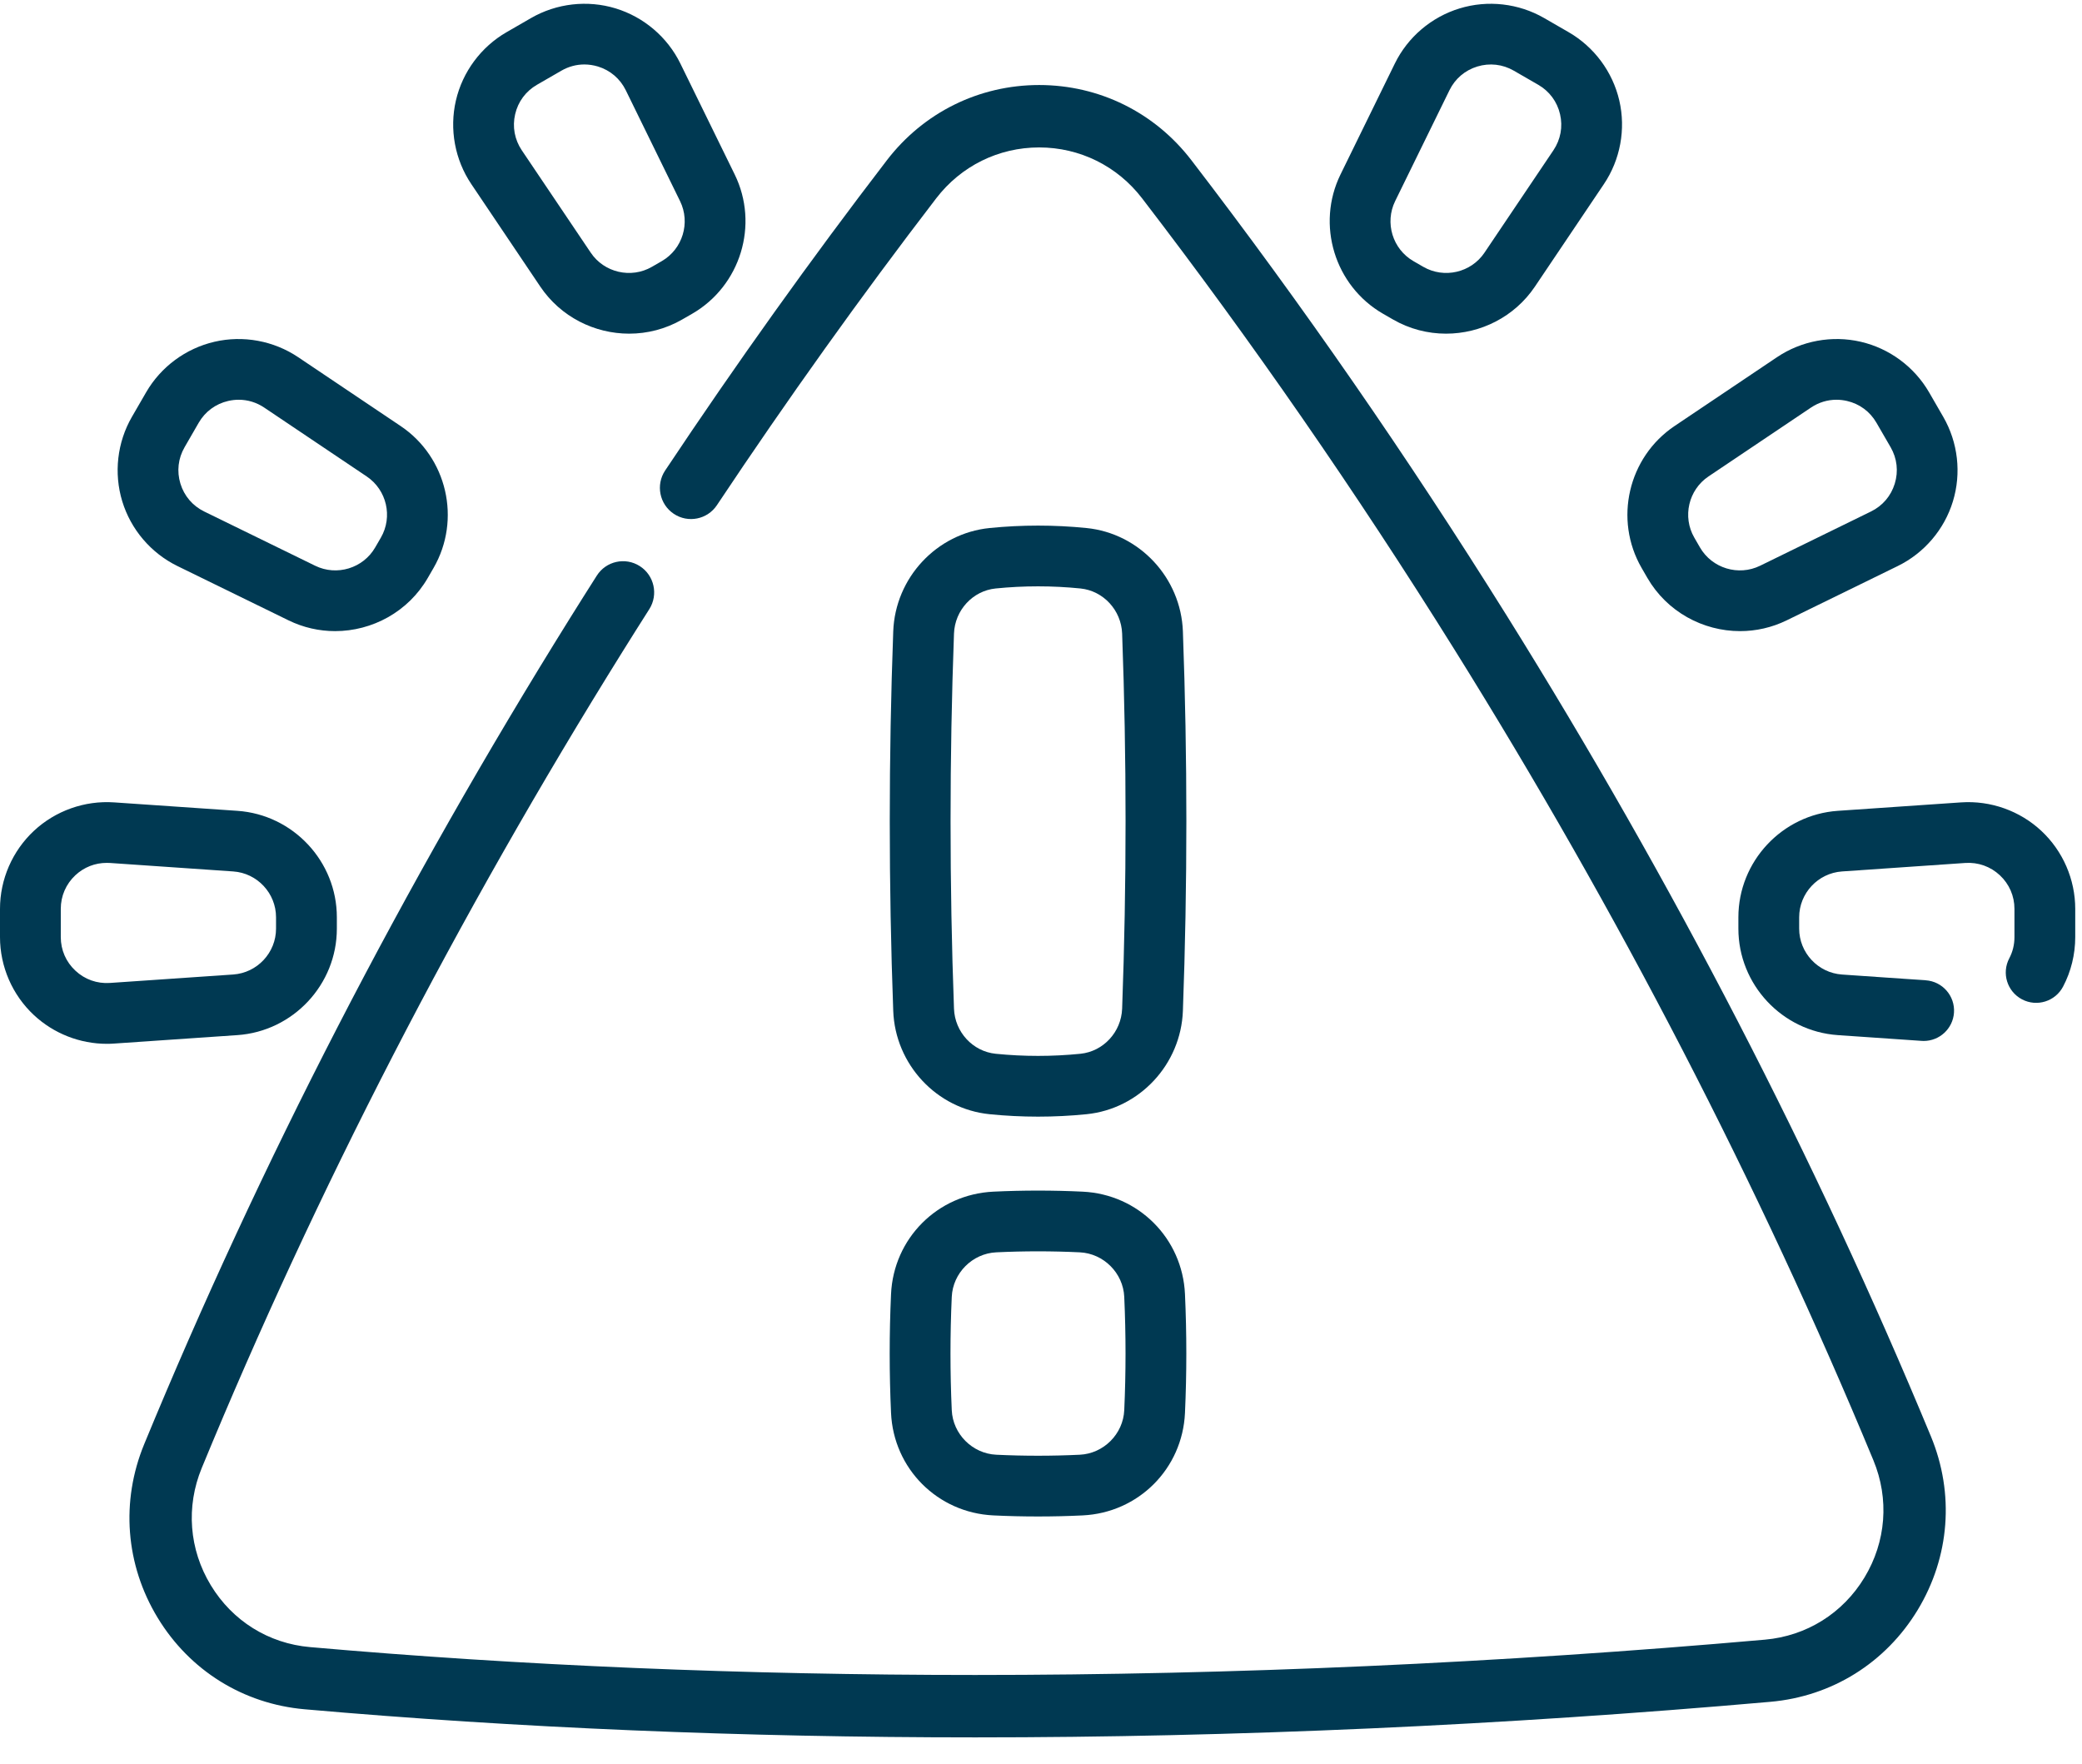
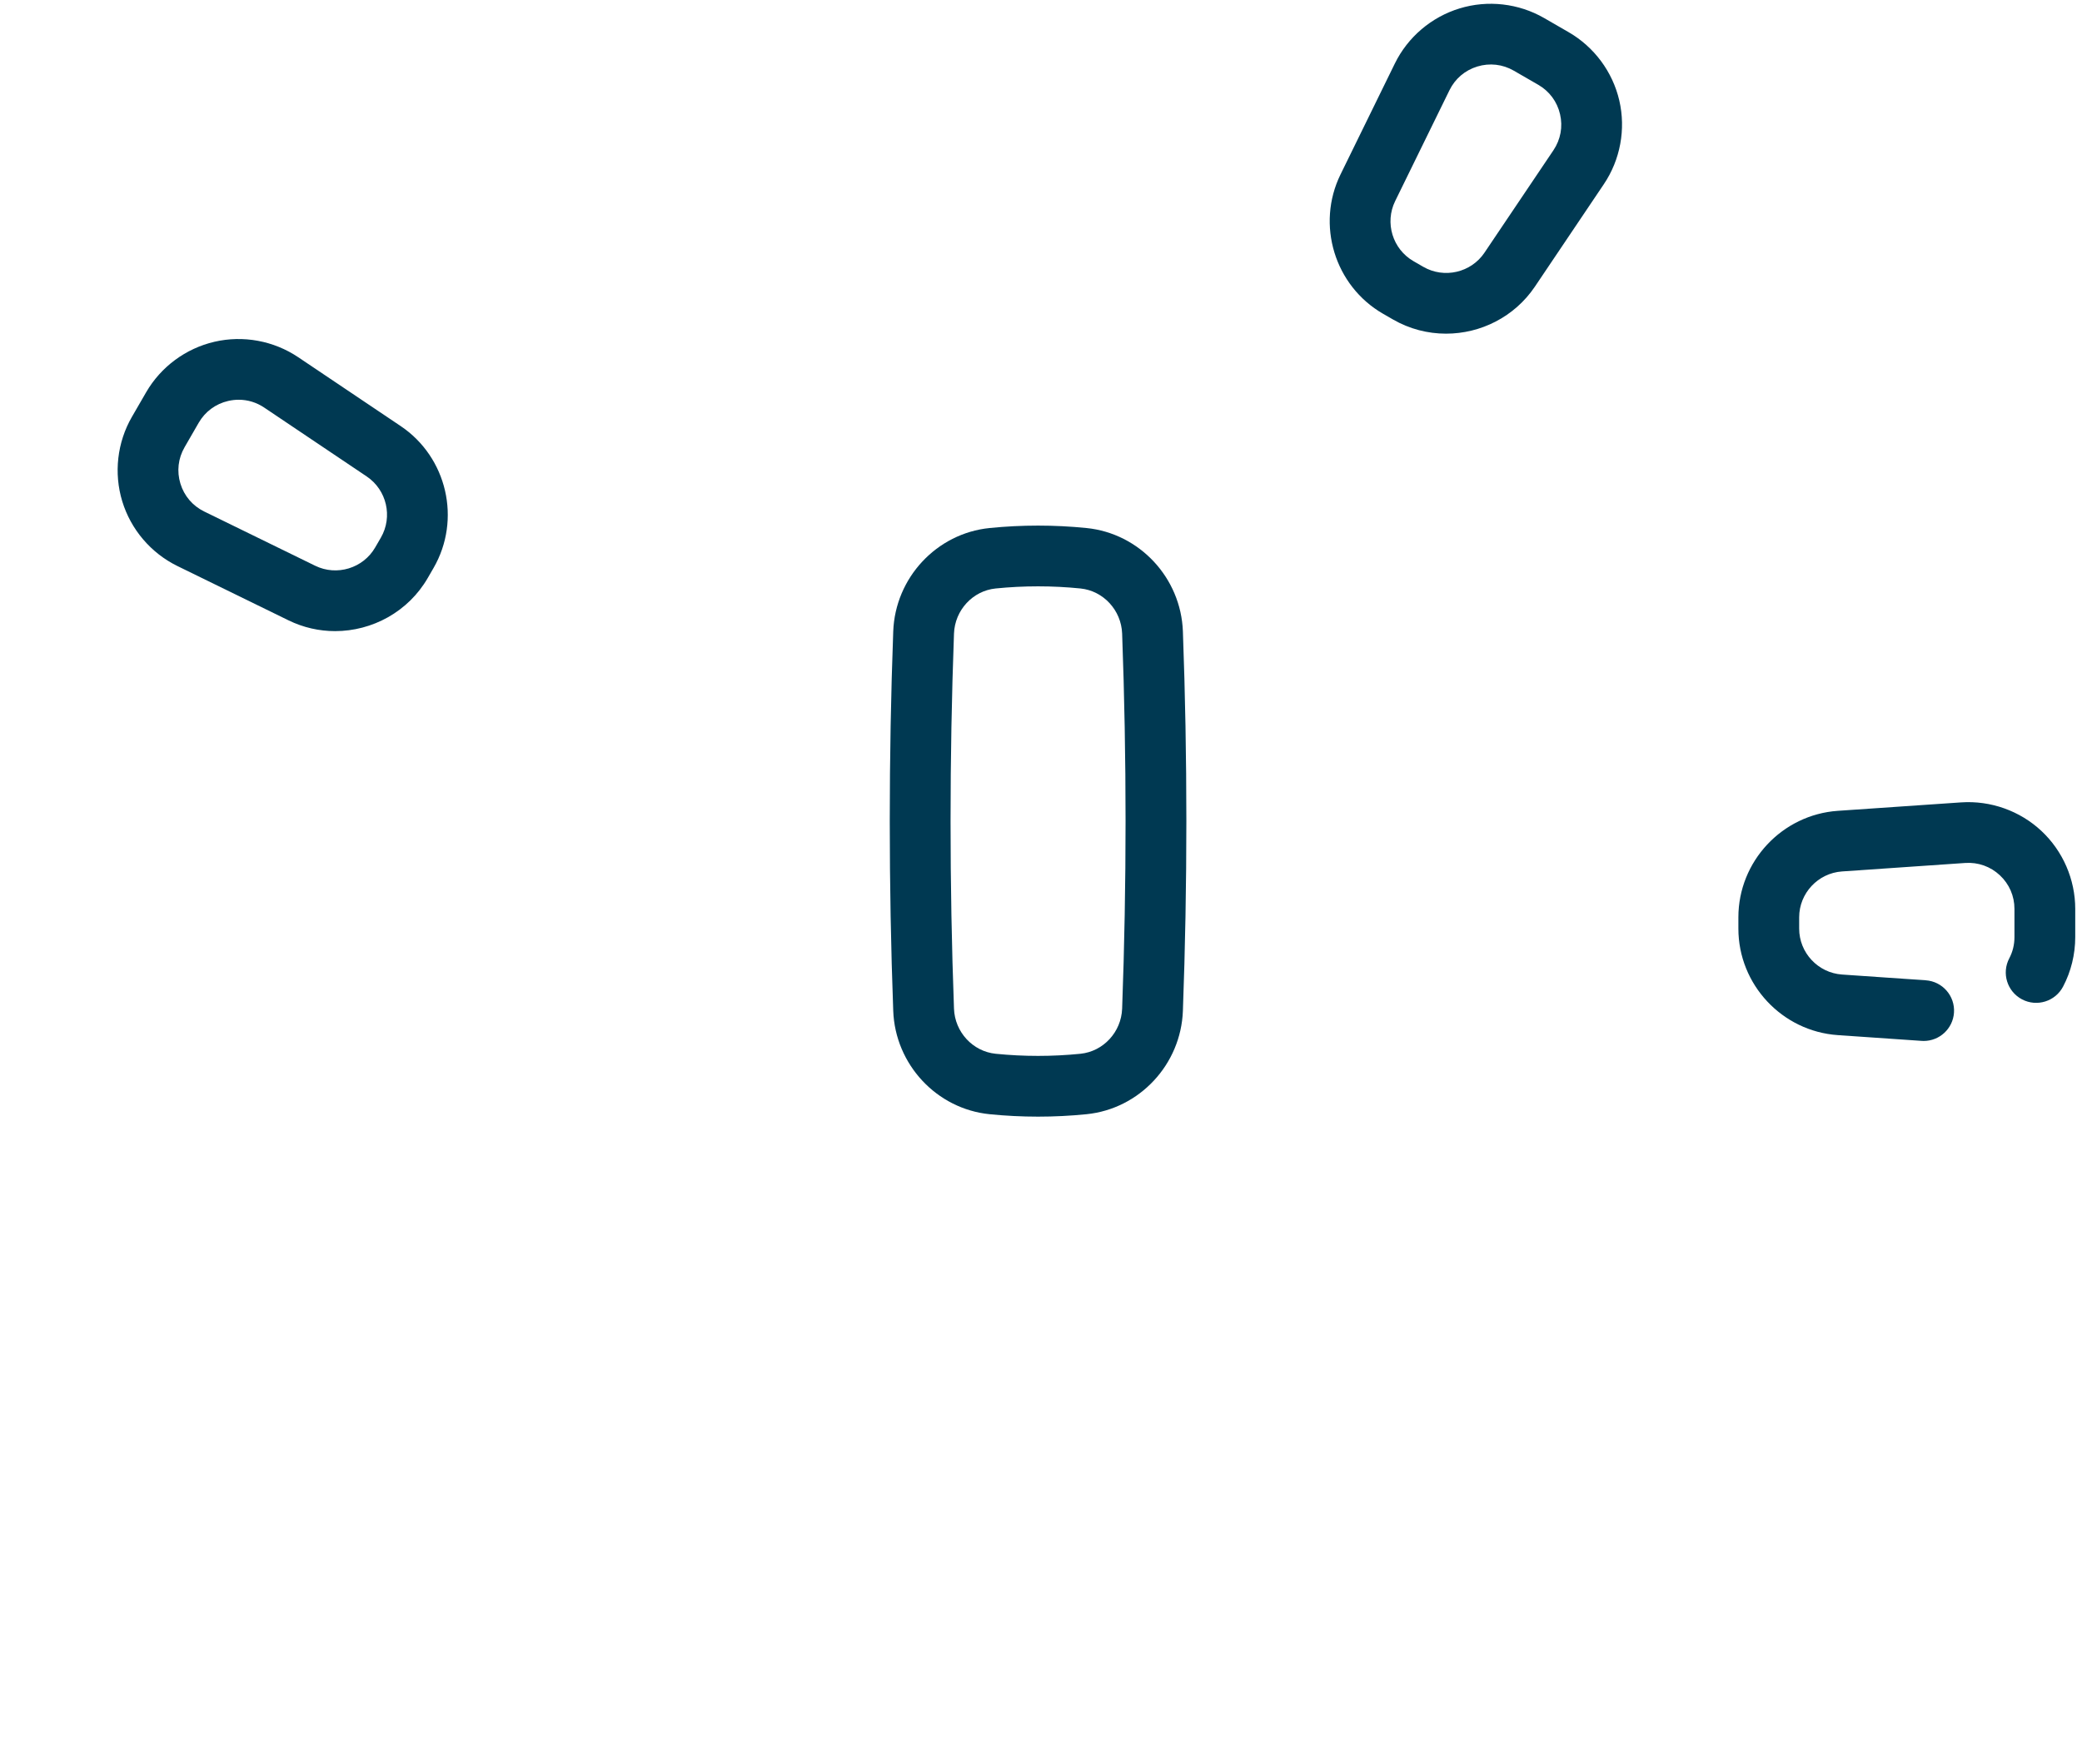
<svg xmlns="http://www.w3.org/2000/svg" width="72" height="61" viewBox="0 0 72 61" fill="none">
-   <path d="M33.726 60.078C25.666 60.078 17.863 59.751 10.534 59.106C8.411 58.919 6.558 57.765 5.45 55.938C4.339 54.105 4.171 51.919 4.987 49.938C8.981 40.254 13.934 30.647 19.708 21.382C20.018 20.884 20.329 20.392 20.638 19.906C20.957 19.403 21.622 19.255 22.124 19.575C22.626 19.895 22.773 20.562 22.454 21.065C22.149 21.545 21.842 22.031 21.535 22.524C15.823 31.688 10.925 41.188 6.977 50.762C6.425 52.101 6.539 53.579 7.29 54.817C8.038 56.051 9.288 56.831 10.721 56.956C17.989 57.596 25.728 57.92 33.724 57.92C42.644 57.92 51.831 57.509 61.034 56.699C62.473 56.572 63.728 55.789 64.477 54.55C65.227 53.311 65.34 51.833 64.786 50.496C60.844 40.981 55.964 31.54 50.282 22.435C46.898 17.013 43.269 11.772 39.496 6.858C38.638 5.74 37.341 5.099 35.937 5.098C35.937 5.098 35.937 5.098 35.937 5.098C34.532 5.098 33.234 5.74 32.376 6.858C29.785 10.233 27.234 13.802 24.793 17.468C24.463 17.964 23.794 18.098 23.3 17.767C22.805 17.436 22.672 16.766 23.002 16.27C25.47 12.565 28.05 8.955 30.669 5.543C31.938 3.889 33.858 2.94 35.937 2.94H35.938C38.016 2.941 39.935 3.889 41.203 5.543C45.018 10.511 48.686 15.81 52.108 21.291C57.852 30.496 62.787 40.044 66.775 49.669C67.594 51.648 67.428 53.835 66.319 55.669C65.209 57.502 63.352 58.661 61.223 58.848C51.958 59.664 42.707 60.078 33.726 60.078Z" fill="#003952" />
  <path d="M66.525 35.996C66.501 35.996 66.477 35.995 66.452 35.993L63.557 35.794C61.628 35.662 60.117 34.044 60.117 32.112V31.72C60.117 29.788 61.628 28.171 63.557 28.038L67.82 27.746C68.838 27.677 69.849 28.036 70.594 28.731C71.339 29.427 71.766 30.409 71.766 31.428V32.405C71.766 33.003 71.621 33.595 71.345 34.117C71.075 34.63 70.439 34.828 69.925 34.557C69.411 34.286 69.215 33.651 69.485 33.138C69.604 32.913 69.664 32.666 69.664 32.405V31.428C69.664 30.983 69.484 30.57 69.159 30.266C68.833 29.962 68.408 29.811 67.963 29.841L63.702 30.134C62.871 30.191 62.219 30.888 62.219 31.72V32.112C62.219 32.945 62.871 33.642 63.702 33.699L66.596 33.898C67.175 33.938 67.613 34.439 67.573 35.018C67.535 35.572 67.073 35.996 66.525 35.996Z" fill="#003952" />
-   <path d="M60.176 21.824C58.893 21.824 57.647 21.156 56.968 19.981L56.771 19.64C55.804 17.967 56.304 15.812 57.908 14.733L61.453 12.351C62.3 11.782 63.355 11.588 64.348 11.818C65.341 12.048 66.203 12.686 66.713 13.568L67.202 14.415C67.712 15.297 67.834 16.362 67.536 17.336C67.239 18.311 66.543 19.126 65.627 19.574L61.79 21.45C61.273 21.703 60.721 21.824 60.176 21.824ZM63.51 13.823C63.198 13.823 62.894 13.915 62.627 14.094L59.082 16.476C58.391 16.941 58.176 17.869 58.592 18.59L58.789 18.931C59.206 19.651 60.118 19.929 60.866 19.564L64.703 17.687C65.103 17.492 65.395 17.149 65.525 16.724C65.656 16.298 65.605 15.851 65.382 15.465L64.892 14.619C64.669 14.233 64.308 13.965 63.873 13.865C63.752 13.837 63.63 13.823 63.51 13.823Z" fill="#003952" />
  <path d="M50.007 11.538C49.38 11.538 48.746 11.379 48.17 11.046L47.829 10.85C46.154 9.884 45.508 7.767 46.358 6.032L48.236 2.198C48.684 1.283 49.501 0.588 50.476 0.291C51.451 -0.007 52.517 0.115 53.4 0.624L54.247 1.113C55.13 1.623 55.769 2.484 55.999 3.476C56.229 4.469 56.034 5.523 55.465 6.368L53.081 9.91C52.373 10.961 51.202 11.538 50.007 11.538ZM49.221 9.227C49.943 9.643 50.872 9.428 51.336 8.738L53.721 5.196C53.969 4.826 54.051 4.384 53.95 3.95C53.85 3.516 53.582 3.155 53.196 2.932L52.349 2.443C51.963 2.221 51.516 2.17 51.089 2.3C50.663 2.43 50.321 2.721 50.125 3.121L48.247 6.955C47.881 7.703 48.159 8.614 48.88 9.03L49.221 9.227Z" fill="#003952" />
-   <path d="M3.696 36.095C2.764 36.095 1.857 35.74 1.173 35.102C0.427 34.407 0 33.423 0 32.405V31.427C0 30.409 0.427 29.426 1.173 28.73C1.918 28.035 2.929 27.676 3.946 27.746L8.208 28.038C10.137 28.17 11.649 29.787 11.649 31.719V32.113C11.649 34.045 10.137 35.662 8.208 35.794L3.946 36.086C3.863 36.092 3.779 36.095 3.696 36.095ZM3.69 29.838C3.286 29.838 2.906 29.987 2.607 30.265C2.282 30.569 2.102 30.982 2.102 31.427V32.405C2.102 32.85 2.282 33.263 2.608 33.566C2.933 33.87 3.357 34.02 3.802 33.99L8.064 33.698C8.895 33.641 9.546 32.945 9.546 32.113V31.719C9.546 30.887 8.895 30.19 8.064 30.134L3.802 29.841C3.764 29.839 3.727 29.838 3.69 29.838Z" fill="#003952" />
  <path d="M11.588 21.824C11.043 21.824 10.492 21.703 9.975 21.45L6.137 19.574C5.221 19.126 4.526 18.311 4.228 17.336C3.931 16.362 4.052 15.297 4.562 14.415L5.052 13.568C5.561 12.686 6.424 12.048 7.417 11.818C8.41 11.588 9.465 11.783 10.311 12.351L13.856 14.733C15.461 15.812 15.96 17.967 14.993 19.64L14.796 19.981C14.118 21.156 12.871 21.824 11.588 21.824ZM8.255 13.823C8.134 13.823 8.012 13.837 7.891 13.865C7.457 13.965 7.095 14.233 6.872 14.618L6.383 15.465C6.16 15.851 6.109 16.297 6.239 16.723C6.369 17.149 6.661 17.491 7.061 17.687L10.899 19.563C11.647 19.929 12.559 19.651 12.975 18.93L13.172 18.59C13.589 17.869 13.374 16.941 12.682 16.476L9.137 14.094C8.871 13.915 8.567 13.823 8.255 13.823Z" fill="#003952" />
-   <path d="M21.758 11.538C20.563 11.538 19.392 10.961 18.684 9.91L16.3 6.368C15.731 5.523 15.536 4.469 15.766 3.476C15.996 2.484 16.635 1.622 17.518 1.113L18.365 0.624C19.248 0.115 20.314 -0.007 21.289 0.29C22.264 0.588 23.081 1.283 23.529 2.198L25.407 6.032C26.257 7.767 25.611 9.883 23.936 10.85L23.595 11.046C23.019 11.379 22.385 11.538 21.758 11.538ZM20.208 2.229C19.934 2.229 19.663 2.301 19.416 2.443L18.569 2.932C18.183 3.155 17.915 3.516 17.815 3.95C17.714 4.384 17.796 4.826 18.044 5.196L20.429 8.737C20.893 9.428 21.823 9.643 22.544 9.227L22.885 9.03C23.606 8.614 23.884 7.703 23.518 6.955L21.641 3.121C21.445 2.721 21.102 2.429 20.676 2.299C20.521 2.253 20.364 2.229 20.208 2.229Z" fill="#003952" />
  <path d="M35.898 38.613C35.338 38.613 34.778 38.585 34.222 38.529C32.39 38.345 30.958 36.808 30.89 34.955C30.73 30.601 30.73 26.186 30.89 21.833C30.958 19.98 32.39 18.443 34.222 18.259C35.334 18.147 36.462 18.147 37.574 18.259C39.406 18.443 40.839 19.98 40.907 21.833C41.067 26.186 41.067 30.601 40.907 34.955C40.839 36.808 39.406 38.345 37.574 38.529C37.018 38.585 36.458 38.613 35.898 38.613ZM34.433 20.349C33.64 20.428 33.02 21.1 32.991 21.91C32.833 26.212 32.833 30.575 32.991 34.878C33.02 35.688 33.64 36.359 34.433 36.439C35.405 36.537 36.391 36.537 37.363 36.439C38.156 36.359 38.776 35.688 38.806 34.878C38.964 30.575 38.964 26.212 38.806 21.91C38.776 21.1 38.156 20.429 37.363 20.349C36.391 20.251 35.405 20.251 34.433 20.349Z" fill="#003952" />
-   <path d="M35.896 52.439C35.38 52.439 34.864 52.427 34.352 52.402C32.422 52.31 30.901 50.787 30.814 48.858C30.752 47.496 30.752 46.114 30.814 44.751C30.901 42.822 32.422 41.299 34.352 41.207C35.377 41.158 36.416 41.158 37.441 41.207C39.371 41.299 40.892 42.822 40.979 44.751C41.041 46.114 41.041 47.496 40.979 48.858C40.892 50.787 39.371 52.31 37.441 52.402C36.929 52.427 36.413 52.439 35.896 52.439ZM34.452 43.305C33.627 43.344 32.951 44.021 32.914 44.845C32.855 46.145 32.855 47.464 32.914 48.764C32.951 49.588 33.627 50.265 34.452 50.304C35.41 50.35 36.382 50.35 37.341 50.304C38.166 50.265 38.842 49.588 38.879 48.764C38.938 47.464 38.938 46.145 38.879 44.845C38.842 44.021 38.166 43.344 37.341 43.305C36.382 43.259 35.41 43.259 34.452 43.305Z" fill="#003952" />
</svg>